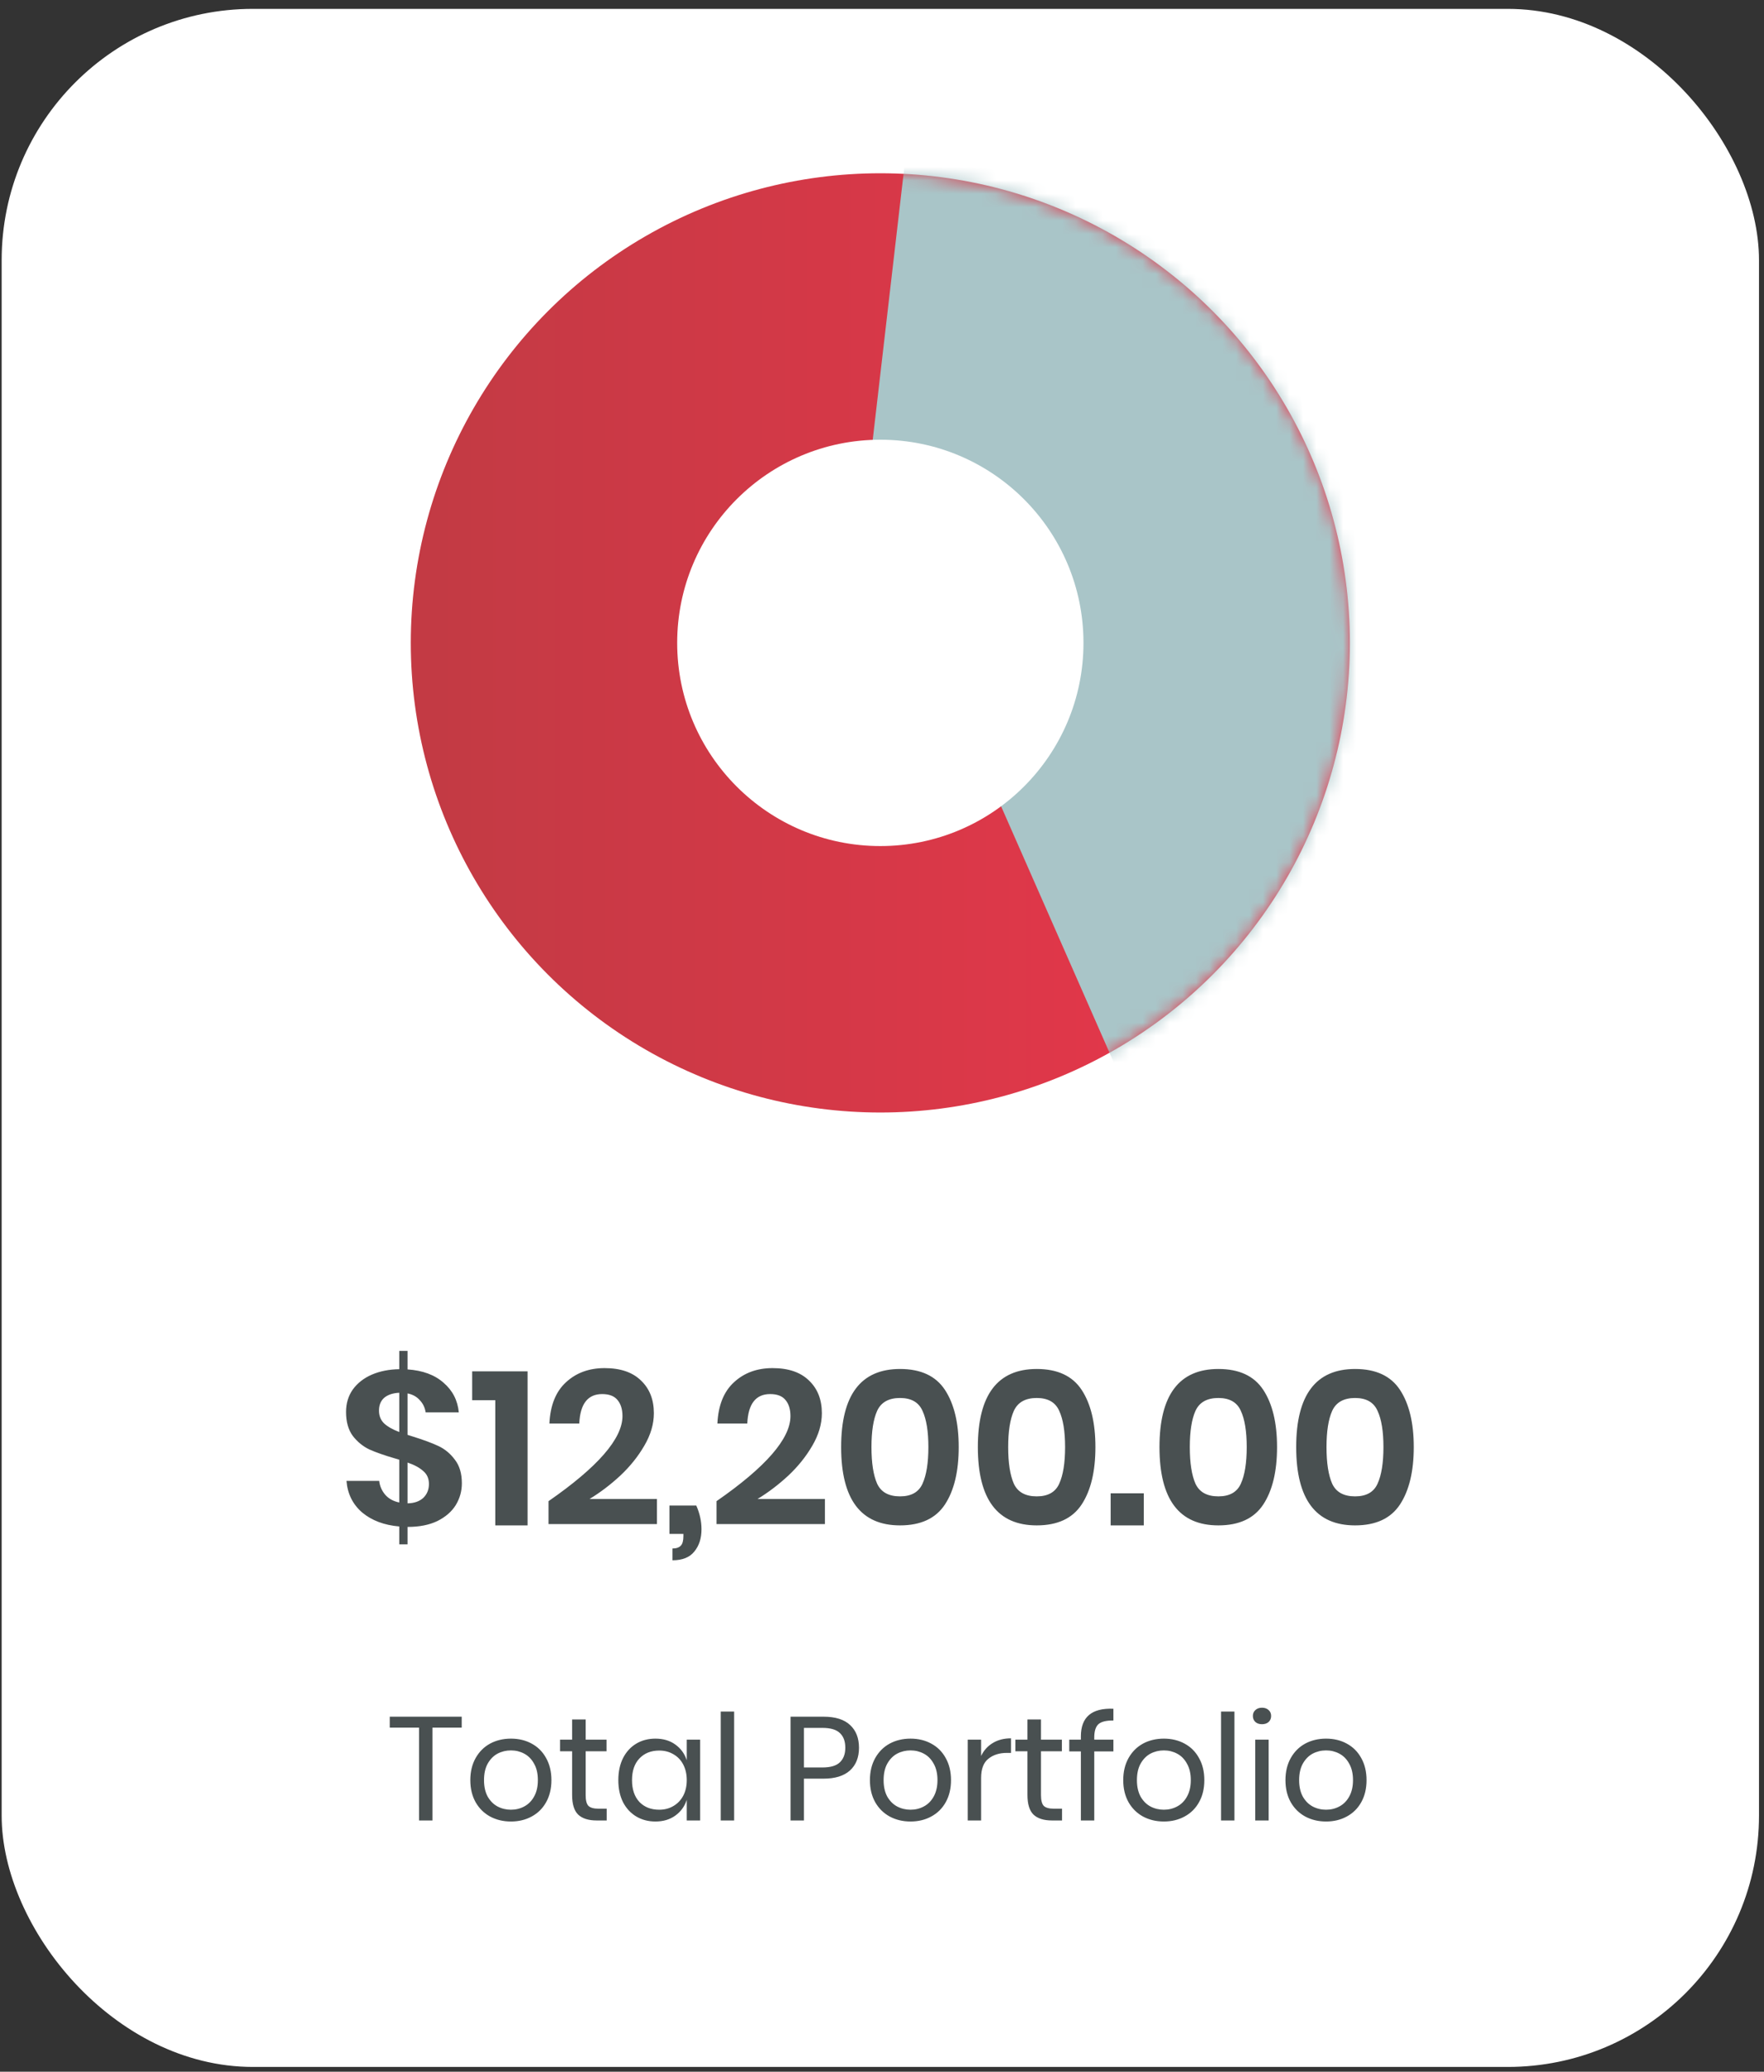
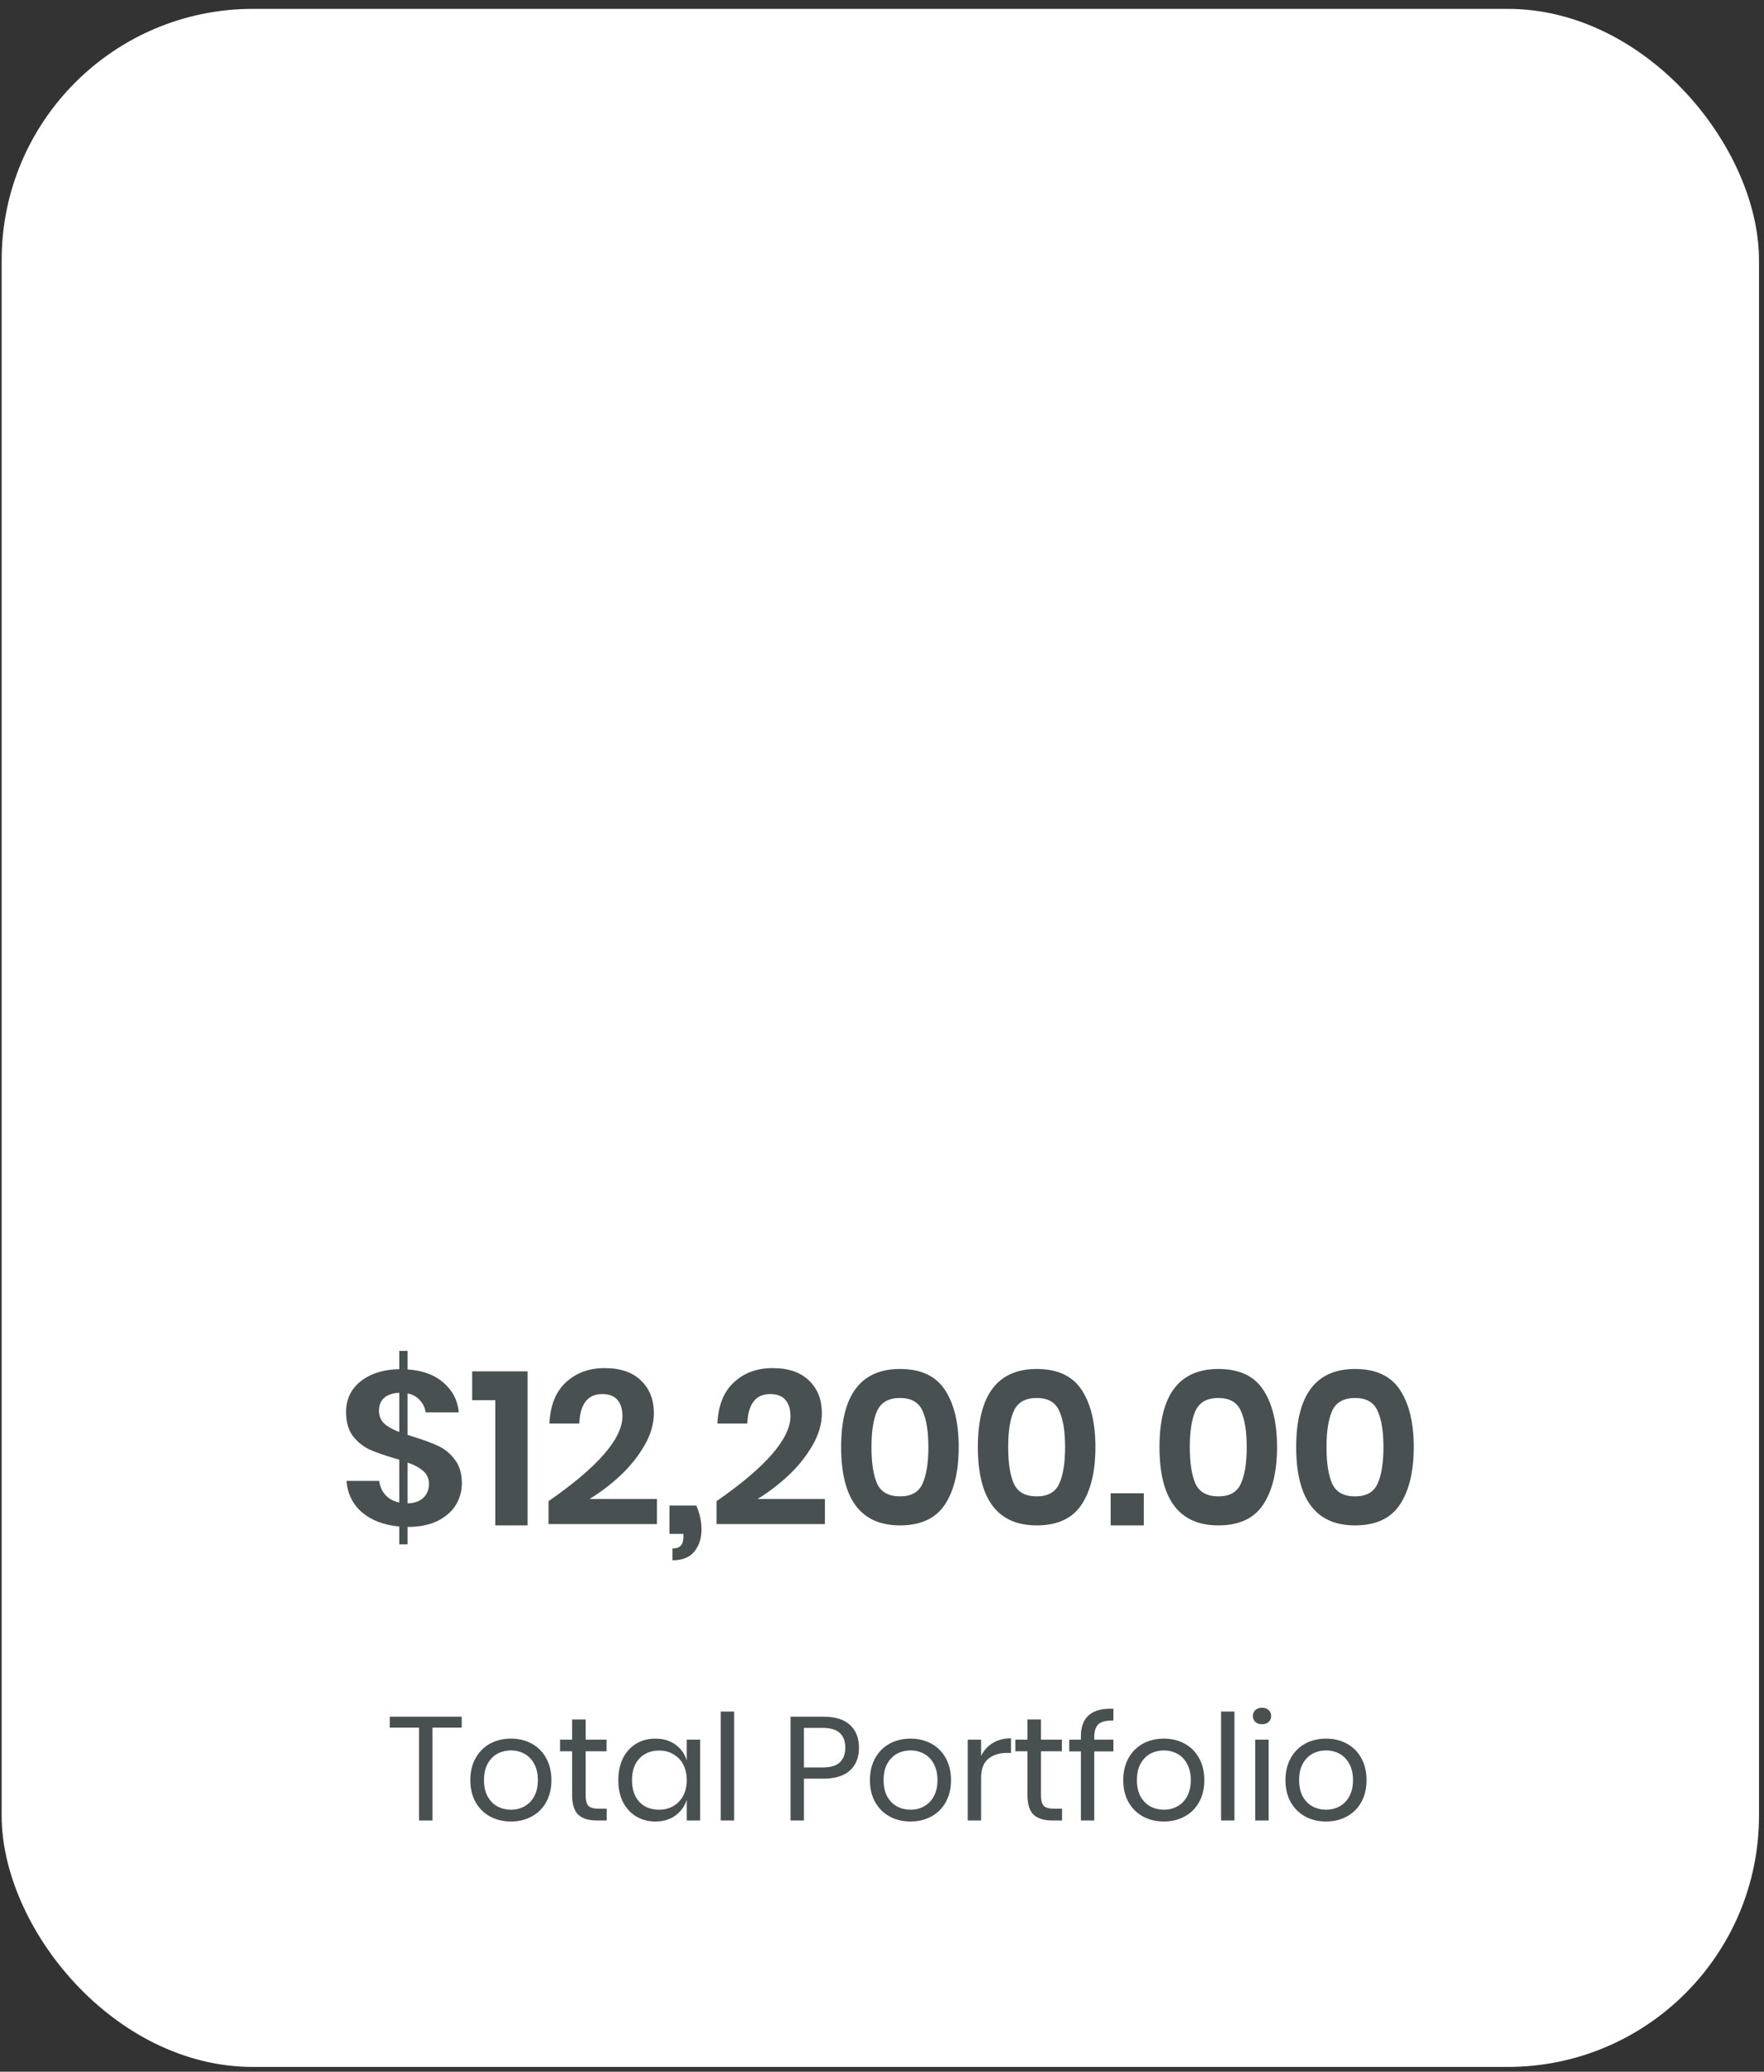
<svg xmlns="http://www.w3.org/2000/svg" width="132" height="155" viewBox="0 0 132 155" fill="none">
  <rect x="0" y="0" width="132" height="155" fill="#333333" stroke="none" />
  <rect x="0.124" y="0.664" width="131.501" height="153.978" rx="18.8" fill="white" />
-   <circle cx="65.875" cy="48.099" r="35.136" fill="url(#paint0_linear_13_5)" />
  <mask id="mask0_13_5" style="mask-type:alpha" maskUnits="userSpaceOnUse" x="30" y="12" width="72" height="72">
-     <circle cx="65.875" cy="48.099" r="35.136" fill="url(#paint1_linear_13_5)" />
-   </mask>
+     </mask>
  <g mask="url(#mask0_13_5)">
-     <path d="M64.793 37.329L68.219 7.783L105.9 23.626L103.331 67.302L83.634 80.148L64.793 37.329Z" fill="#A9C5C8" />
-   </g>
-   <circle cx="65.875" cy="48.099" r="15.201" fill="white" />
+     </g>
  <path d="M30.906 107.482C31.678 107.722 32.309 107.955 32.799 108.184C33.288 108.412 33.702 108.755 34.039 109.212C34.387 109.658 34.561 110.246 34.561 110.975C34.561 111.562 34.409 112.106 34.104 112.607C33.8 113.096 33.343 113.493 32.733 113.798C32.124 114.092 31.384 114.239 30.514 114.239H30.498V115.544H29.877V114.206C28.746 114.108 27.821 113.76 27.103 113.162C26.396 112.552 26.004 111.764 25.928 110.795H28.376C28.419 111.187 28.572 111.535 28.833 111.84C29.094 112.133 29.442 112.324 29.877 112.411V109.212L29.551 109.114C28.768 108.886 28.131 108.663 27.642 108.445C27.163 108.217 26.749 107.879 26.401 107.433C26.064 106.976 25.895 106.378 25.895 105.638C25.895 104.996 26.064 104.436 26.401 103.957C26.749 103.478 27.223 103.108 27.821 102.847C28.43 102.586 29.116 102.45 29.877 102.439V101.068H30.498V102.455C31.629 102.532 32.527 102.863 33.19 103.451C33.865 104.028 34.246 104.768 34.333 105.671H31.852C31.798 105.312 31.651 105.007 31.412 104.757C31.183 104.496 30.878 104.327 30.498 104.251V107.352L30.906 107.482ZM28.36 105.54C28.36 105.932 28.49 106.253 28.751 106.503C29.012 106.742 29.388 106.954 29.877 107.139V104.202C29.399 104.224 29.023 104.349 28.751 104.577C28.49 104.806 28.36 105.127 28.36 105.54ZM30.498 112.476C30.998 112.465 31.39 112.329 31.673 112.068C31.956 111.796 32.097 111.448 32.097 111.024C32.097 110.621 31.956 110.3 31.673 110.061C31.401 109.811 31.009 109.598 30.498 109.424V112.476ZM35.333 104.757V102.602H39.478V114.125H37.063V104.757H35.333ZM41.046 112.313C44.735 109.756 46.579 107.634 46.579 105.948C46.579 105.437 46.454 105.034 46.204 104.74C45.964 104.447 45.583 104.3 45.061 104.3C43.984 104.3 43.413 105.034 43.347 106.503H41.112C41.177 105.143 41.59 104.115 42.352 103.418C43.114 102.711 44.077 102.358 45.241 102.358C46.427 102.358 47.335 102.668 47.966 103.288C48.608 103.897 48.929 104.713 48.929 105.736C48.929 106.541 48.69 107.352 48.211 108.168C47.743 108.973 47.145 109.718 46.416 110.403C45.687 111.078 44.92 111.66 44.115 112.15H49.158V114.027H41.046V112.313ZM52.102 112.639C52.363 113.227 52.493 113.82 52.493 114.418C52.493 115.093 52.314 115.648 51.955 116.083C51.607 116.518 51.063 116.736 50.323 116.736V115.854C50.606 115.854 50.812 115.784 50.943 115.642C51.074 115.512 51.139 115.272 51.139 114.924V114.761H50.094V112.639H52.102ZM53.617 112.313C57.306 109.756 59.15 107.634 59.15 105.948C59.15 105.437 59.025 105.034 58.775 104.74C58.535 104.447 58.154 104.3 57.632 104.3C56.555 104.3 55.984 105.034 55.919 106.503H53.683C53.748 105.143 54.161 104.115 54.923 103.418C55.685 102.711 56.648 102.358 57.812 102.358C58.998 102.358 59.906 102.668 60.537 103.288C61.179 103.897 61.5 104.713 61.5 105.736C61.5 106.541 61.261 107.352 60.782 108.168C60.314 108.973 59.716 109.718 58.987 110.403C58.258 111.078 57.491 111.66 56.686 112.15H61.729V114.027H53.617V112.313ZM67.35 114.125C64.412 114.125 62.943 112.172 62.943 108.266C62.943 104.37 64.412 102.423 67.35 102.423C68.905 102.423 70.026 102.945 70.712 103.99C71.397 105.034 71.74 106.459 71.74 108.266C71.74 110.083 71.397 111.513 70.712 112.558C70.026 113.602 68.905 114.125 67.35 114.125ZM69.031 111.007C69.324 110.365 69.471 109.451 69.471 108.266C69.471 107.09 69.324 106.187 69.031 105.556C68.748 104.914 68.187 104.593 67.35 104.593C66.501 104.593 65.93 104.914 65.636 105.556C65.353 106.187 65.212 107.09 65.212 108.266C65.212 109.451 65.353 110.365 65.636 111.007C65.93 111.638 66.501 111.954 67.35 111.954C68.187 111.954 68.748 111.638 69.031 111.007ZM77.58 114.125C74.642 114.125 73.173 112.172 73.173 108.266C73.173 104.37 74.642 102.423 77.58 102.423C79.135 102.423 80.256 102.945 80.942 103.99C81.627 105.034 81.97 106.459 81.97 108.266C81.97 110.083 81.627 111.513 80.942 112.558C80.256 113.602 79.135 114.125 77.58 114.125ZM79.261 111.007C79.554 110.365 79.701 109.451 79.701 108.266C79.701 107.09 79.554 106.187 79.261 105.556C78.978 104.914 78.417 104.593 77.58 104.593C76.731 104.593 76.16 104.914 75.866 105.556C75.583 106.187 75.442 107.09 75.442 108.266C75.442 109.451 75.583 110.365 75.866 111.007C76.16 111.638 76.731 111.954 77.58 111.954C78.417 111.954 78.978 111.638 79.261 111.007ZM85.59 111.725V114.125H83.11V111.725H85.59ZM91.171 114.125C88.233 114.125 86.764 112.172 86.764 108.266C86.764 104.37 88.233 102.423 91.171 102.423C92.727 102.423 93.847 102.945 94.533 103.99C95.218 105.034 95.561 106.459 95.561 108.266C95.561 110.083 95.218 111.513 94.533 112.558C93.847 113.602 92.727 114.125 91.171 114.125ZM92.852 111.007C93.145 110.365 93.292 109.451 93.292 108.266C93.292 107.09 93.145 106.187 92.852 105.556C92.569 104.914 92.008 104.593 91.171 104.593C90.322 104.593 89.751 104.914 89.457 105.556C89.174 106.187 89.033 107.09 89.033 108.266C89.033 109.451 89.174 110.365 89.457 111.007C89.751 111.638 90.322 111.954 91.171 111.954C92.008 111.954 92.569 111.638 92.852 111.007ZM101.401 114.125C98.463 114.125 96.994 112.172 96.994 108.266C96.994 104.37 98.463 102.423 101.401 102.423C102.957 102.423 104.077 102.945 104.763 103.99C105.448 105.034 105.791 106.459 105.791 108.266C105.791 110.083 105.448 111.513 104.763 112.558C104.077 113.602 102.957 114.125 101.401 114.125ZM103.082 111.007C103.376 110.365 103.523 109.451 103.523 108.266C103.523 107.09 103.376 106.187 103.082 105.556C102.799 104.914 102.239 104.593 101.401 104.593C100.552 104.593 99.981 104.914 99.687 105.556C99.404 106.187 99.263 107.09 99.263 108.266C99.263 109.451 99.404 110.365 99.687 111.007C99.981 111.638 100.552 111.954 101.401 111.954C102.239 111.954 102.799 111.638 103.082 111.007Z" fill="#495051" />
  <path d="M34.55 128.438V129.253H32.359V136.202H31.357V129.253H29.165V128.438H34.55ZM38.234 130.079C38.814 130.079 39.332 130.204 39.787 130.453C40.249 130.703 40.609 131.063 40.866 131.533C41.13 132.003 41.263 132.553 41.263 133.185C41.263 133.816 41.13 134.367 40.866 134.837C40.609 135.299 40.249 135.655 39.787 135.905C39.332 136.154 38.814 136.279 38.234 136.279C37.654 136.279 37.133 136.154 36.67 135.905C36.215 135.655 35.855 135.299 35.591 134.837C35.327 134.367 35.194 133.816 35.194 133.185C35.194 132.553 35.327 132.003 35.591 131.533C35.855 131.063 36.215 130.703 36.67 130.453C37.133 130.204 37.654 130.079 38.234 130.079ZM38.234 130.96C37.874 130.96 37.54 131.041 37.232 131.202C36.931 131.364 36.685 131.613 36.494 131.951C36.31 132.282 36.219 132.693 36.219 133.185C36.219 133.669 36.31 134.08 36.494 134.418C36.685 134.748 36.931 134.994 37.232 135.156C37.54 135.317 37.874 135.398 38.234 135.398C38.594 135.398 38.924 135.317 39.225 135.156C39.533 134.994 39.779 134.748 39.963 134.418C40.154 134.08 40.249 133.669 40.249 133.185C40.249 132.693 40.154 132.282 39.963 131.951C39.779 131.613 39.533 131.364 39.225 131.202C38.924 131.041 38.594 130.96 38.234 130.96ZM45.399 135.321V136.202H44.65C44.033 136.202 43.571 136.055 43.262 135.762C42.961 135.468 42.811 134.976 42.811 134.286V131.026H41.908V130.156H42.811V128.647H43.824V130.156H45.388V131.026H43.824V134.308C43.824 134.697 43.894 134.965 44.033 135.112C44.18 135.251 44.43 135.321 44.782 135.321H45.399ZM49.045 130.079C49.632 130.079 50.127 130.226 50.531 130.519C50.943 130.813 51.229 131.206 51.39 131.698V130.156H52.392V136.202H51.39V134.66C51.229 135.152 50.943 135.545 50.531 135.839C50.127 136.132 49.632 136.279 49.045 136.279C48.509 136.279 48.031 136.154 47.613 135.905C47.194 135.655 46.864 135.299 46.622 134.837C46.387 134.367 46.269 133.816 46.269 133.185C46.269 132.553 46.387 132.003 46.622 131.533C46.864 131.063 47.194 130.703 47.613 130.453C48.031 130.204 48.509 130.079 49.045 130.079ZM49.331 130.971C48.714 130.971 48.219 131.169 47.844 131.566C47.477 131.955 47.294 132.494 47.294 133.185C47.294 133.875 47.477 134.418 47.844 134.815C48.219 135.204 48.714 135.398 49.331 135.398C49.727 135.398 50.08 135.306 50.388 135.123C50.704 134.939 50.95 134.682 51.126 134.352C51.302 134.014 51.39 133.625 51.39 133.185C51.39 132.744 51.302 132.355 51.126 132.017C50.95 131.679 50.704 131.423 50.388 131.246C50.08 131.063 49.727 130.971 49.331 130.971ZM54.935 128.053V136.202H53.932V128.053H54.935ZM60.159 133.074V136.202H59.157V128.438H61.624C62.512 128.438 63.176 128.647 63.617 129.066C64.058 129.477 64.278 130.042 64.278 130.762C64.278 131.489 64.05 132.058 63.595 132.469C63.14 132.873 62.483 133.074 61.624 133.074H60.159ZM61.535 132.237C62.145 132.237 62.582 132.109 62.846 131.852C63.118 131.595 63.254 131.232 63.254 130.762C63.254 130.277 63.118 129.91 62.846 129.66C62.582 129.403 62.145 129.275 61.535 129.275H60.159V132.237H61.535ZM68.135 130.079C68.716 130.079 69.233 130.204 69.688 130.453C70.151 130.703 70.511 131.063 70.768 131.533C71.032 132.003 71.164 132.553 71.164 133.185C71.164 133.816 71.032 134.367 70.768 134.837C70.511 135.299 70.151 135.655 69.688 135.905C69.233 136.154 68.716 136.279 68.135 136.279C67.555 136.279 67.034 136.154 66.572 135.905C66.116 135.655 65.757 135.299 65.492 134.837C65.228 134.367 65.096 133.816 65.096 133.185C65.096 132.553 65.228 132.003 65.492 131.533C65.757 131.063 66.116 130.703 66.572 130.453C67.034 130.204 67.555 130.079 68.135 130.079ZM68.135 130.96C67.776 130.96 67.442 131.041 67.133 131.202C66.832 131.364 66.586 131.613 66.395 131.951C66.212 132.282 66.12 132.693 66.12 133.185C66.12 133.669 66.212 134.08 66.395 134.418C66.586 134.748 66.832 134.994 67.133 135.156C67.442 135.317 67.776 135.398 68.135 135.398C68.495 135.398 68.826 135.317 69.127 135.156C69.435 134.994 69.681 134.748 69.865 134.418C70.055 134.08 70.151 133.669 70.151 133.185C70.151 132.693 70.055 132.282 69.865 131.951C69.681 131.613 69.435 131.364 69.127 131.202C68.826 131.041 68.495 130.96 68.135 130.96ZM73.417 131.378C73.615 130.96 73.905 130.637 74.287 130.409C74.669 130.174 75.124 130.057 75.653 130.057V131.147H75.344C74.779 131.147 74.317 131.294 73.957 131.588C73.597 131.874 73.417 132.351 73.417 133.019V136.202H72.415V130.156H73.417V131.378ZM79.472 135.321V136.202H78.723C78.106 136.202 77.644 136.055 77.335 135.762C77.034 135.468 76.884 134.976 76.884 134.286V131.026H75.981V130.156H76.884V128.647H77.897V130.156H79.461V131.026H77.897V134.308C77.897 134.697 77.967 134.965 78.106 135.112C78.253 135.251 78.503 135.321 78.855 135.321H79.472ZM83.316 128.724C82.78 128.717 82.406 128.809 82.193 129C81.987 129.191 81.884 129.521 81.884 129.991V130.156H83.316V131.037H81.884V136.202H80.882V131.037H80.012V130.156H80.882V129.914C80.882 128.467 81.693 127.777 83.316 127.843V128.724ZM87.091 130.079C87.671 130.079 88.189 130.204 88.644 130.453C89.107 130.703 89.466 131.063 89.723 131.533C89.988 132.003 90.12 132.553 90.12 133.185C90.12 133.816 89.988 134.367 89.723 134.837C89.466 135.299 89.107 135.655 88.644 135.905C88.189 136.154 87.671 136.279 87.091 136.279C86.511 136.279 85.99 136.154 85.527 135.905C85.072 135.655 84.712 135.299 84.448 134.837C84.184 134.367 84.052 133.816 84.052 133.185C84.052 132.553 84.184 132.003 84.448 131.533C84.712 131.063 85.072 130.703 85.527 130.453C85.99 130.204 86.511 130.079 87.091 130.079ZM87.091 130.96C86.731 130.96 86.397 131.041 86.089 131.202C85.788 131.364 85.542 131.613 85.351 131.951C85.168 132.282 85.076 132.693 85.076 133.185C85.076 133.669 85.168 134.08 85.351 134.418C85.542 134.748 85.788 134.994 86.089 135.156C86.397 135.317 86.731 135.398 87.091 135.398C87.451 135.398 87.781 135.317 88.082 135.156C88.391 134.994 88.637 134.748 88.82 134.418C89.011 134.08 89.107 133.669 89.107 133.185C89.107 132.693 89.011 132.282 88.82 131.951C88.637 131.613 88.391 131.364 88.082 131.202C87.781 131.041 87.451 130.96 87.091 130.96ZM92.373 128.053V136.202H91.371V128.053H92.373ZM93.753 128.383C93.753 128.199 93.815 128.053 93.94 127.942C94.065 127.825 94.23 127.766 94.436 127.766C94.641 127.766 94.806 127.825 94.931 127.942C95.056 128.053 95.118 128.199 95.118 128.383C95.118 128.566 95.056 128.717 94.931 128.834C94.806 128.945 94.641 129 94.436 129C94.23 129 94.065 128.945 93.94 128.834C93.815 128.717 93.753 128.566 93.753 128.383ZM94.931 130.156V136.202H93.929V130.156H94.931ZM99.23 130.079C99.81 130.079 100.327 130.204 100.782 130.453C101.245 130.703 101.605 131.063 101.862 131.533C102.126 132.003 102.258 132.553 102.258 133.185C102.258 133.816 102.126 134.367 101.862 134.837C101.605 135.299 101.245 135.655 100.782 135.905C100.327 136.154 99.81 136.279 99.23 136.279C98.65 136.279 98.128 136.154 97.666 135.905C97.21 135.655 96.851 135.299 96.586 134.837C96.322 134.367 96.19 133.816 96.19 133.185C96.19 132.553 96.322 132.003 96.586 131.533C96.851 131.063 97.21 130.703 97.666 130.453C98.128 130.204 98.65 130.079 99.23 130.079ZM99.23 130.96C98.87 130.96 98.536 131.041 98.227 131.202C97.926 131.364 97.68 131.613 97.49 131.951C97.306 132.282 97.214 132.693 97.214 133.185C97.214 133.669 97.306 134.08 97.49 134.418C97.68 134.748 97.926 134.994 98.227 135.156C98.536 135.317 98.87 135.398 99.23 135.398C99.589 135.398 99.92 135.317 100.221 135.156C100.529 134.994 100.775 134.748 100.959 134.418C101.149 134.08 101.245 133.669 101.245 133.185C101.245 132.693 101.149 132.282 100.959 131.951C100.775 131.613 100.529 131.364 100.221 131.202C99.92 131.041 99.589 130.96 99.23 130.96Z" fill="#495051" />
  <defs>
    <linearGradient id="paint0_linear_13_5" x1="32.716" y1="48.099" x2="103.179" y2="48.099" gradientUnits="userSpaceOnUse">
      <stop stop-color="#C33A44" />
      <stop offset="1" stop-color="#ED364C" />
    </linearGradient>
    <linearGradient id="paint1_linear_13_5" x1="32.716" y1="48.099" x2="103.179" y2="48.099" gradientUnits="userSpaceOnUse">
      <stop stop-color="#C33A44" />
      <stop offset="1" stop-color="#ED364C" />
    </linearGradient>
  </defs>
</svg>